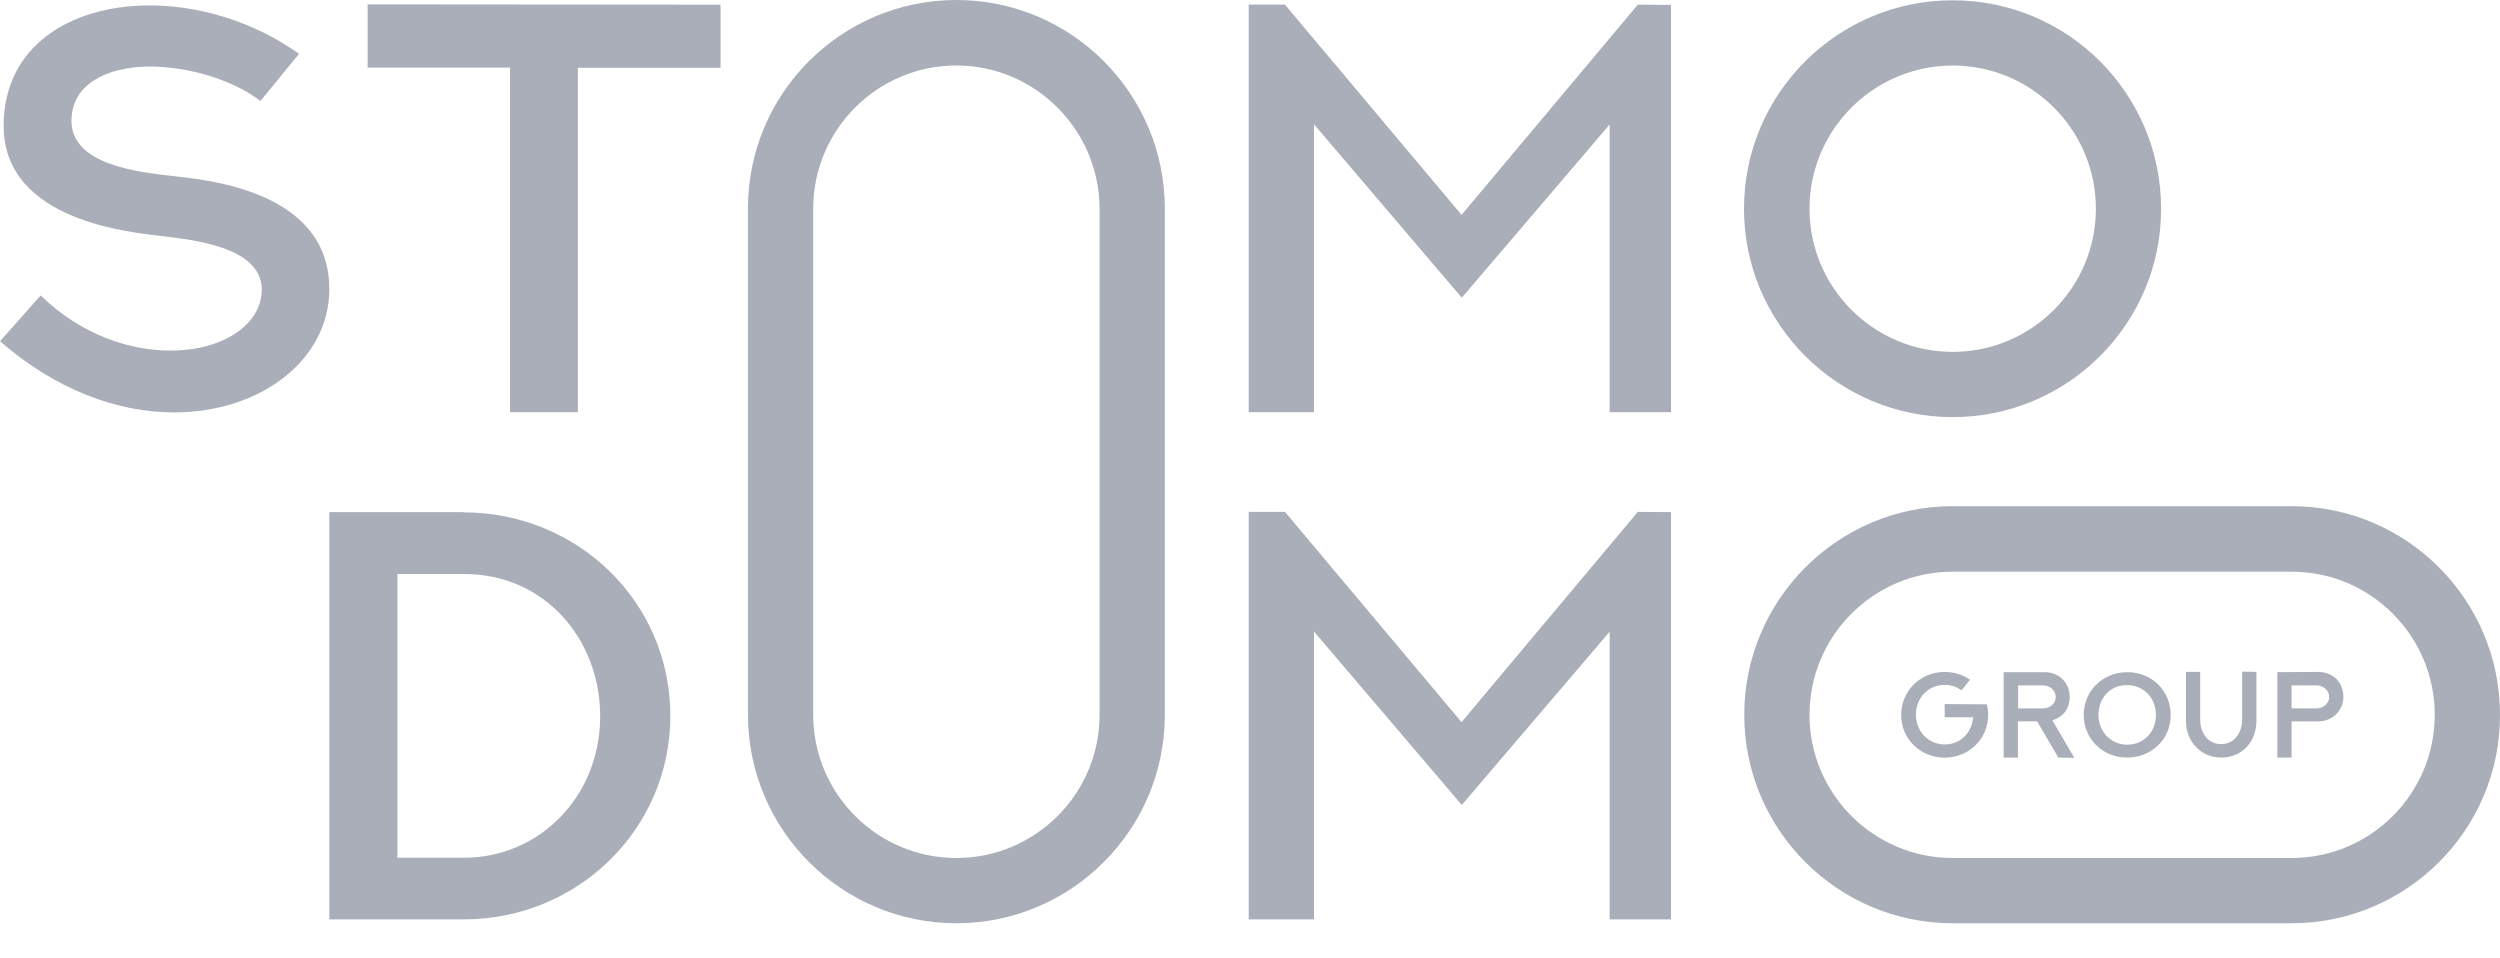
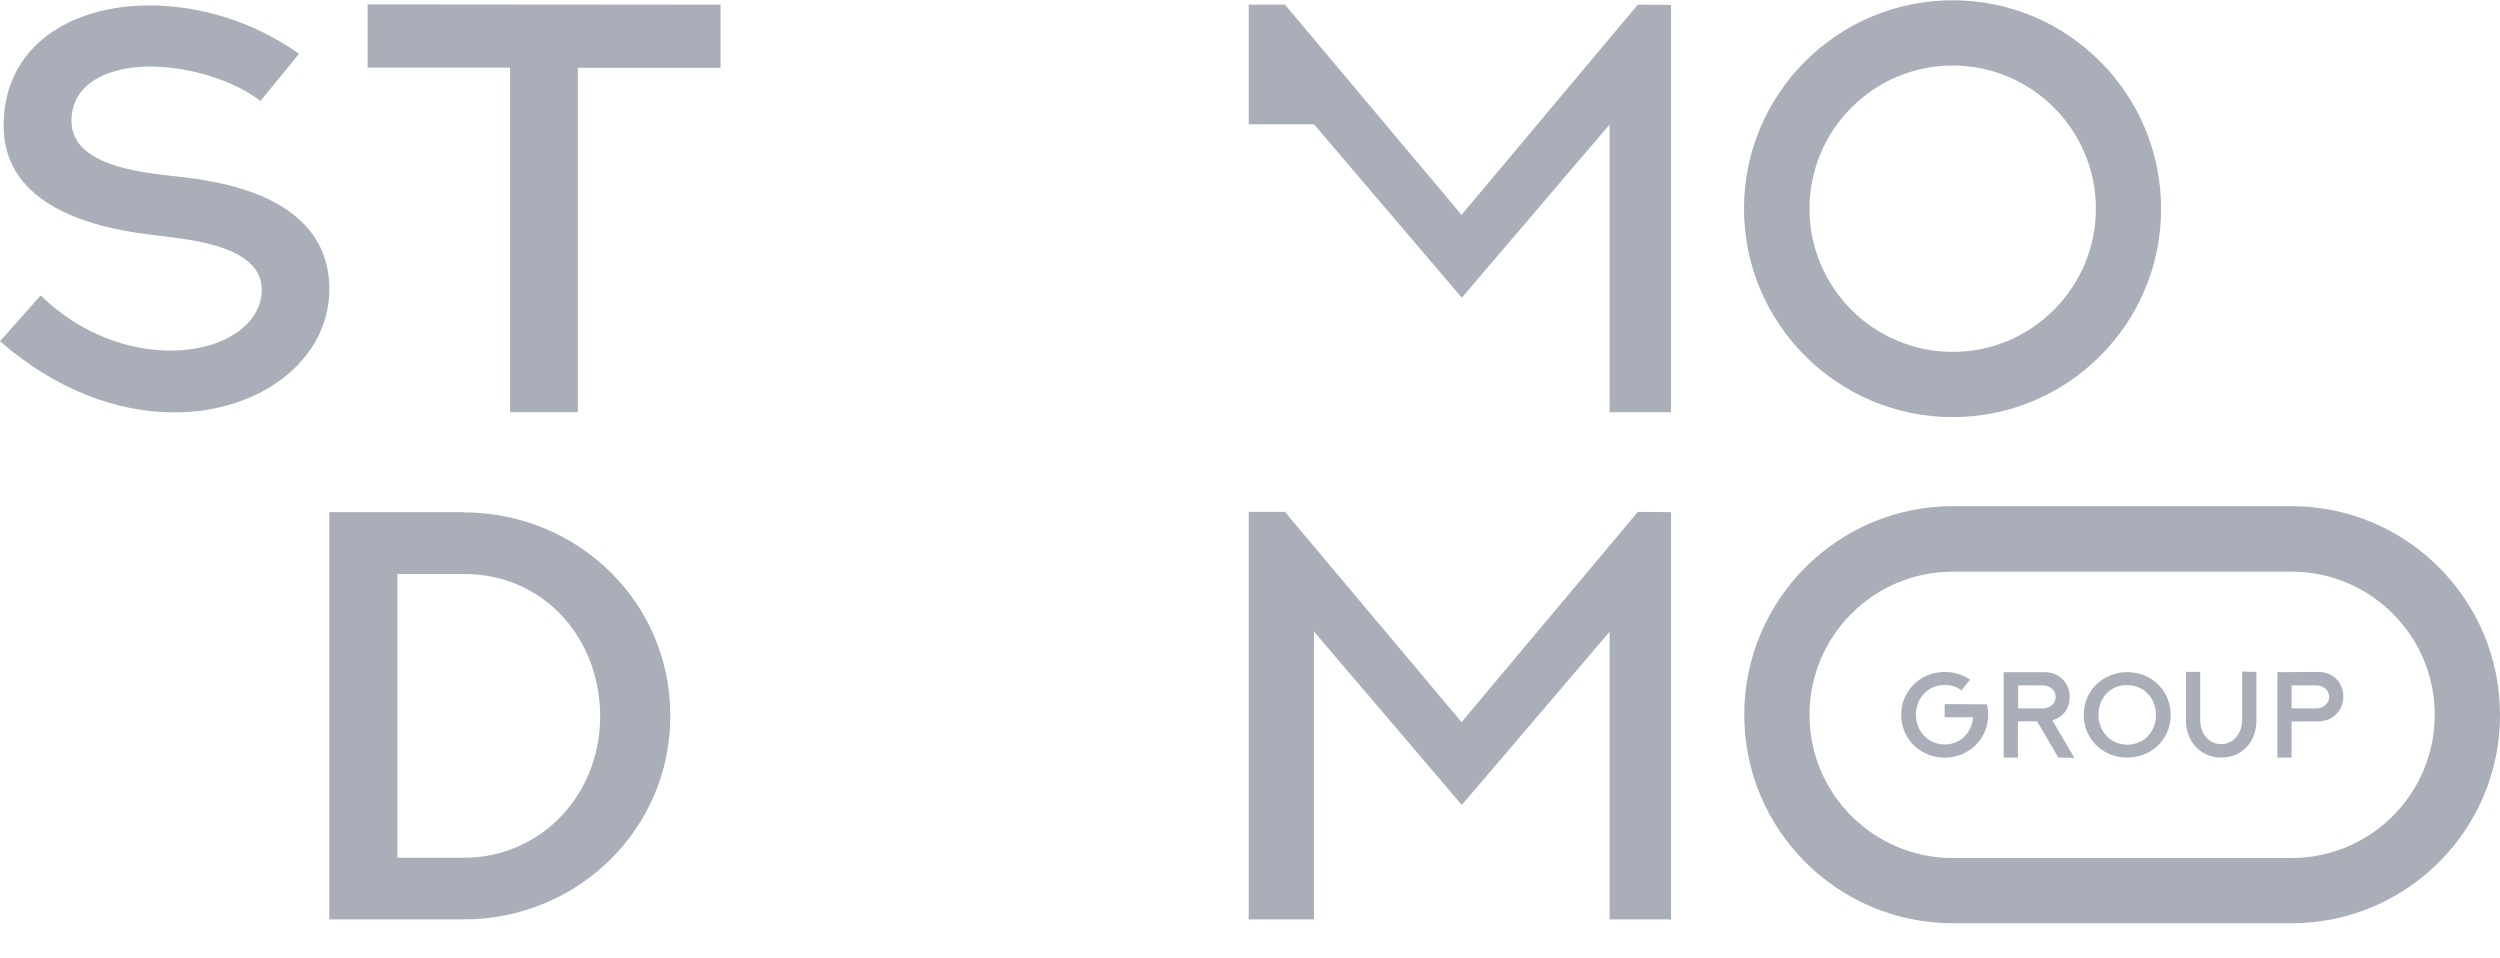
<svg xmlns="http://www.w3.org/2000/svg" width="60" height="23" viewBox="0 0 60 23" fill="none">
  <path d="M54.998 22.158H46.864C44.105 22.158 41.862 19.915 41.862 17.156C41.862 14.397 44.105 12.148 46.864 12.148H54.998C57.757 12.148 60 14.391 60 17.156C60.006 19.915 57.757 22.158 54.998 22.158ZM46.864 13.72C44.969 13.72 43.428 15.261 43.428 17.156C43.428 19.051 44.969 20.592 46.864 20.592H54.998C56.893 20.592 58.434 19.051 58.434 17.156C58.434 15.261 56.893 13.72 54.998 13.72H46.864Z" fill="#A9AEB9" />
  <path d="M46.864 10.011C44.105 10.011 41.856 7.768 41.856 5.009C41.856 2.25 44.099 0.007 46.864 0.007C49.63 0.007 51.866 2.25 51.866 5.009C51.873 7.768 49.623 10.011 46.864 10.011ZM46.864 1.573C44.969 1.573 43.428 3.114 43.428 5.009C43.428 6.904 44.969 8.445 46.864 8.445C48.76 8.445 50.301 6.904 50.301 5.009C50.301 3.114 48.76 1.573 46.864 1.573Z" fill="#A9AEB9" />
-   <path d="M22.953 22.158C20.195 22.158 17.951 19.915 17.951 17.15V5.008C17.945 2.243 20.195 0 22.953 0C25.712 0 27.956 2.243 27.956 5.008V17.156C27.956 19.915 25.712 22.158 22.953 22.158ZM22.953 1.572C21.058 1.572 19.517 3.113 19.517 5.008V17.156C19.517 19.051 21.058 20.592 22.953 20.592C24.849 20.592 26.39 19.051 26.39 17.156V5.008C26.383 3.113 24.842 1.572 22.953 1.572Z" fill="#A9AEB9" />
  <path d="M11.129 12.297C13.832 12.297 16.088 14.416 16.088 17.181C16.088 19.897 13.869 22.065 11.129 22.065H7.904V12.291H11.129V12.297ZM11.129 20.586C12.956 20.586 14.404 19.108 14.404 17.188C14.404 15.367 13.099 13.776 11.135 13.776H9.538V20.586H11.135H11.129Z" fill="#A9AEB9" />
  <path d="M40.104 12.291V22.066H38.631V15.162L35.083 19.319L31.535 15.156V22.066H29.969V12.285H30.839L35.077 17.331L39.308 12.285L40.104 12.291Z" fill="#A9AEB9" />
  <path d="M0.976 7.09C1.957 8.046 3.138 8.426 4.132 8.413C5.344 8.407 6.282 7.792 6.282 6.953C6.282 5.903 4.567 5.754 3.89 5.667C3.219 5.58 0.087 5.337 0.087 3.02C0.087 1.118 1.671 0.149 3.536 0.13C4.741 0.118 6.071 0.503 7.177 1.292L6.251 2.423C5.58 1.907 4.492 1.59 3.567 1.597C2.572 1.609 1.715 2.013 1.715 2.902C1.715 3.976 3.386 4.132 4.095 4.219C4.816 4.306 7.904 4.517 7.904 6.94C7.904 8.624 6.27 9.898 4.176 9.898C2.815 9.898 1.33 9.351 0 8.189L0.976 7.09Z" fill="#A9AEB9" />
  <path d="M17.293 0.112V1.628H13.869V9.892H12.241V1.622H8.823V0.105L17.293 0.112Z" fill="#A9AEB9" />
-   <path d="M40.104 0.118V9.892H38.631V2.988L35.083 7.145L31.535 2.982V9.892H29.969V0.111H30.839L35.077 5.157L39.308 0.111L40.104 0.118Z" fill="#A9AEB9" />
+   <path d="M40.104 0.118V9.892H38.631V2.988L35.083 7.145L31.535 2.982H29.969V0.111H30.839L35.077 5.157L39.308 0.111L40.104 0.118Z" fill="#A9AEB9" />
  <path d="M47.685 16.904C47.703 16.985 47.716 17.072 47.716 17.159C47.716 17.73 47.256 18.184 46.672 18.184C46.106 18.184 45.628 17.749 45.628 17.159C45.628 16.587 46.081 16.127 46.672 16.127C46.895 16.127 47.1 16.189 47.281 16.313L47.076 16.568C46.958 16.481 46.821 16.438 46.672 16.438C46.28 16.438 45.982 16.748 45.982 17.152C45.982 17.538 46.268 17.867 46.672 17.867C47.026 17.867 47.299 17.618 47.349 17.264C47.349 17.245 47.355 17.227 47.355 17.214H46.672V16.898L47.685 16.904Z" fill="#A9AEB9" />
  <path d="M49.4 18.182L48.89 17.312H48.43V18.182H48.088V16.132H49.07C49.4 16.132 49.673 16.368 49.673 16.728C49.673 16.996 49.53 17.201 49.257 17.288L49.785 18.189L49.4 18.182ZM48.436 17.002H49.033C49.182 17.002 49.337 16.896 49.337 16.728C49.337 16.567 49.194 16.449 49.033 16.449H48.436V17.002Z" fill="#A9AEB9" />
  <path d="M50.009 17.157C50.009 16.567 50.481 16.132 51.053 16.132C51.674 16.132 52.097 16.61 52.097 17.157C52.097 17.766 51.612 18.182 51.053 18.182C50.444 18.182 50.009 17.716 50.009 17.157ZM50.363 17.157C50.363 17.542 50.643 17.872 51.053 17.872C51.469 17.872 51.743 17.549 51.743 17.157C51.743 16.747 51.444 16.443 51.053 16.443C50.643 16.436 50.363 16.759 50.363 17.157Z" fill="#A9AEB9" />
  <path d="M54.154 16.125V17.3C54.154 17.791 53.818 18.182 53.309 18.182C52.818 18.182 52.464 17.797 52.464 17.3V16.125H52.805V17.281C52.805 17.573 52.979 17.859 53.309 17.859C53.619 17.859 53.812 17.586 53.812 17.275V16.119L54.154 16.125Z" fill="#A9AEB9" />
  <path d="M55.639 16.126C55.974 16.126 56.241 16.362 56.241 16.723C56.241 17.052 55.98 17.313 55.639 17.313H54.998V18.183H54.657V16.132L55.639 16.126ZM55.595 17.002C55.744 17.002 55.9 16.896 55.9 16.729C55.9 16.567 55.757 16.449 55.595 16.449H54.998V17.002H55.595Z" fill="#A9AEB9" />
</svg>